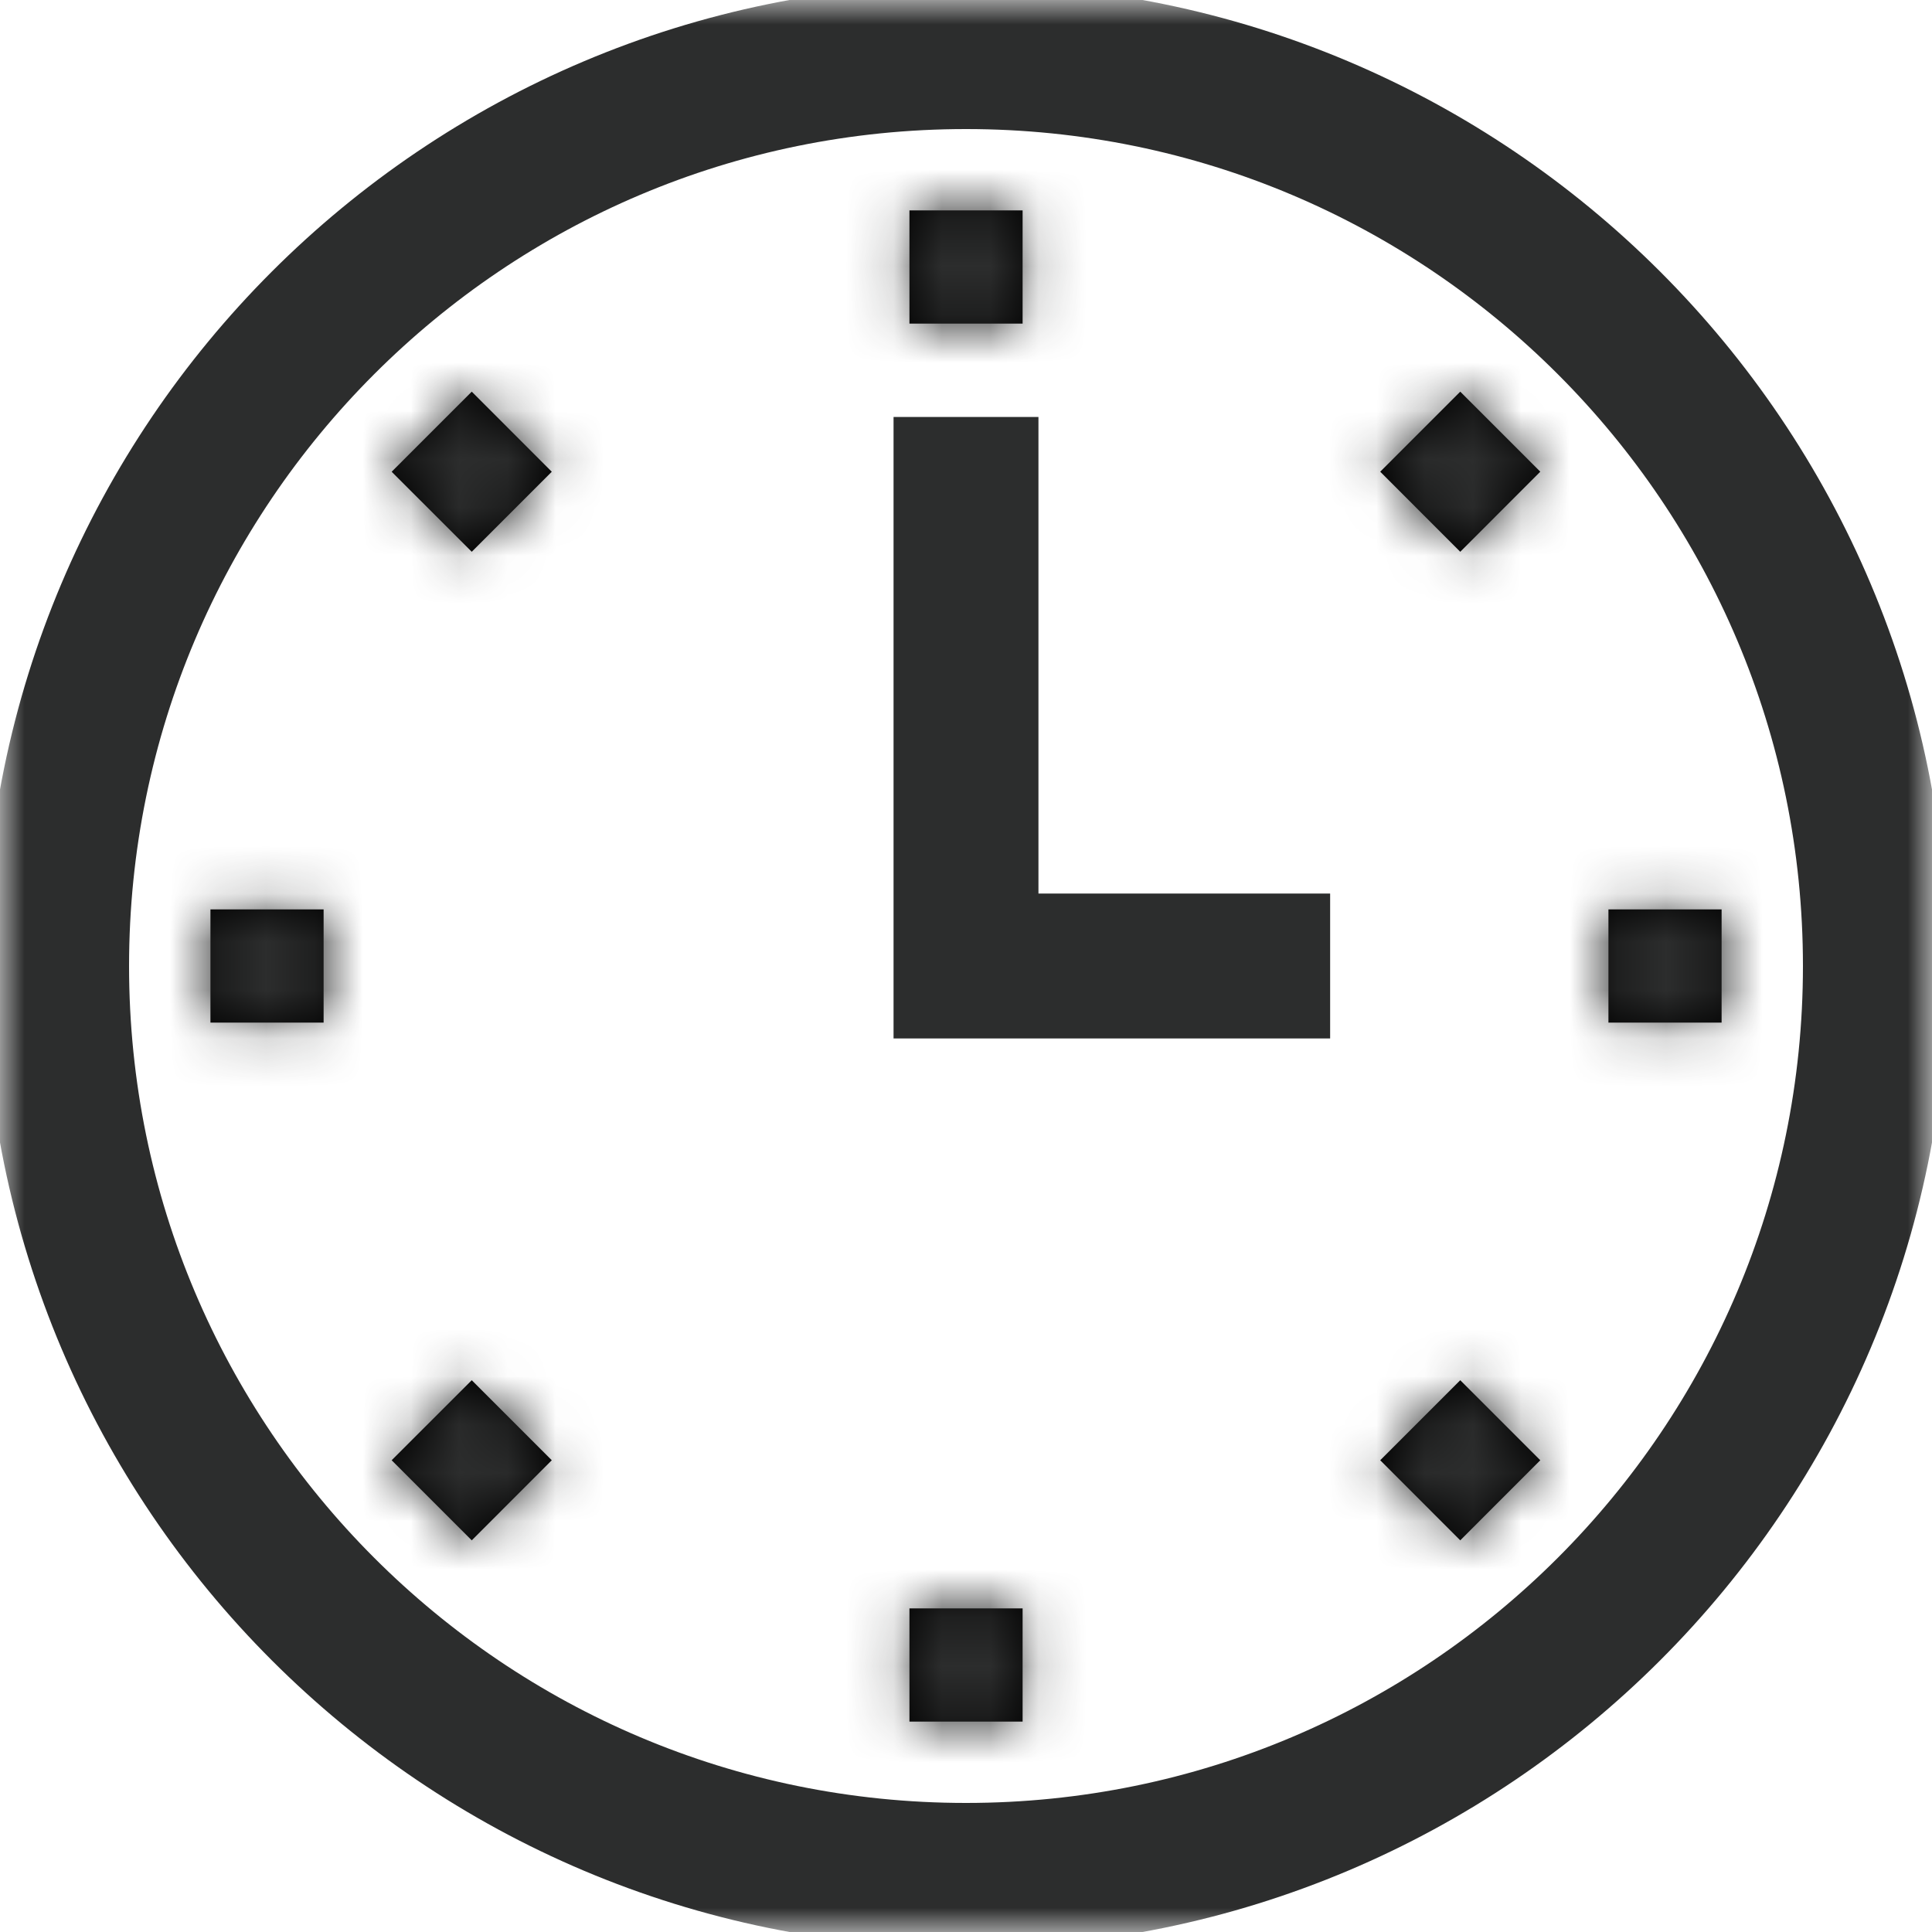
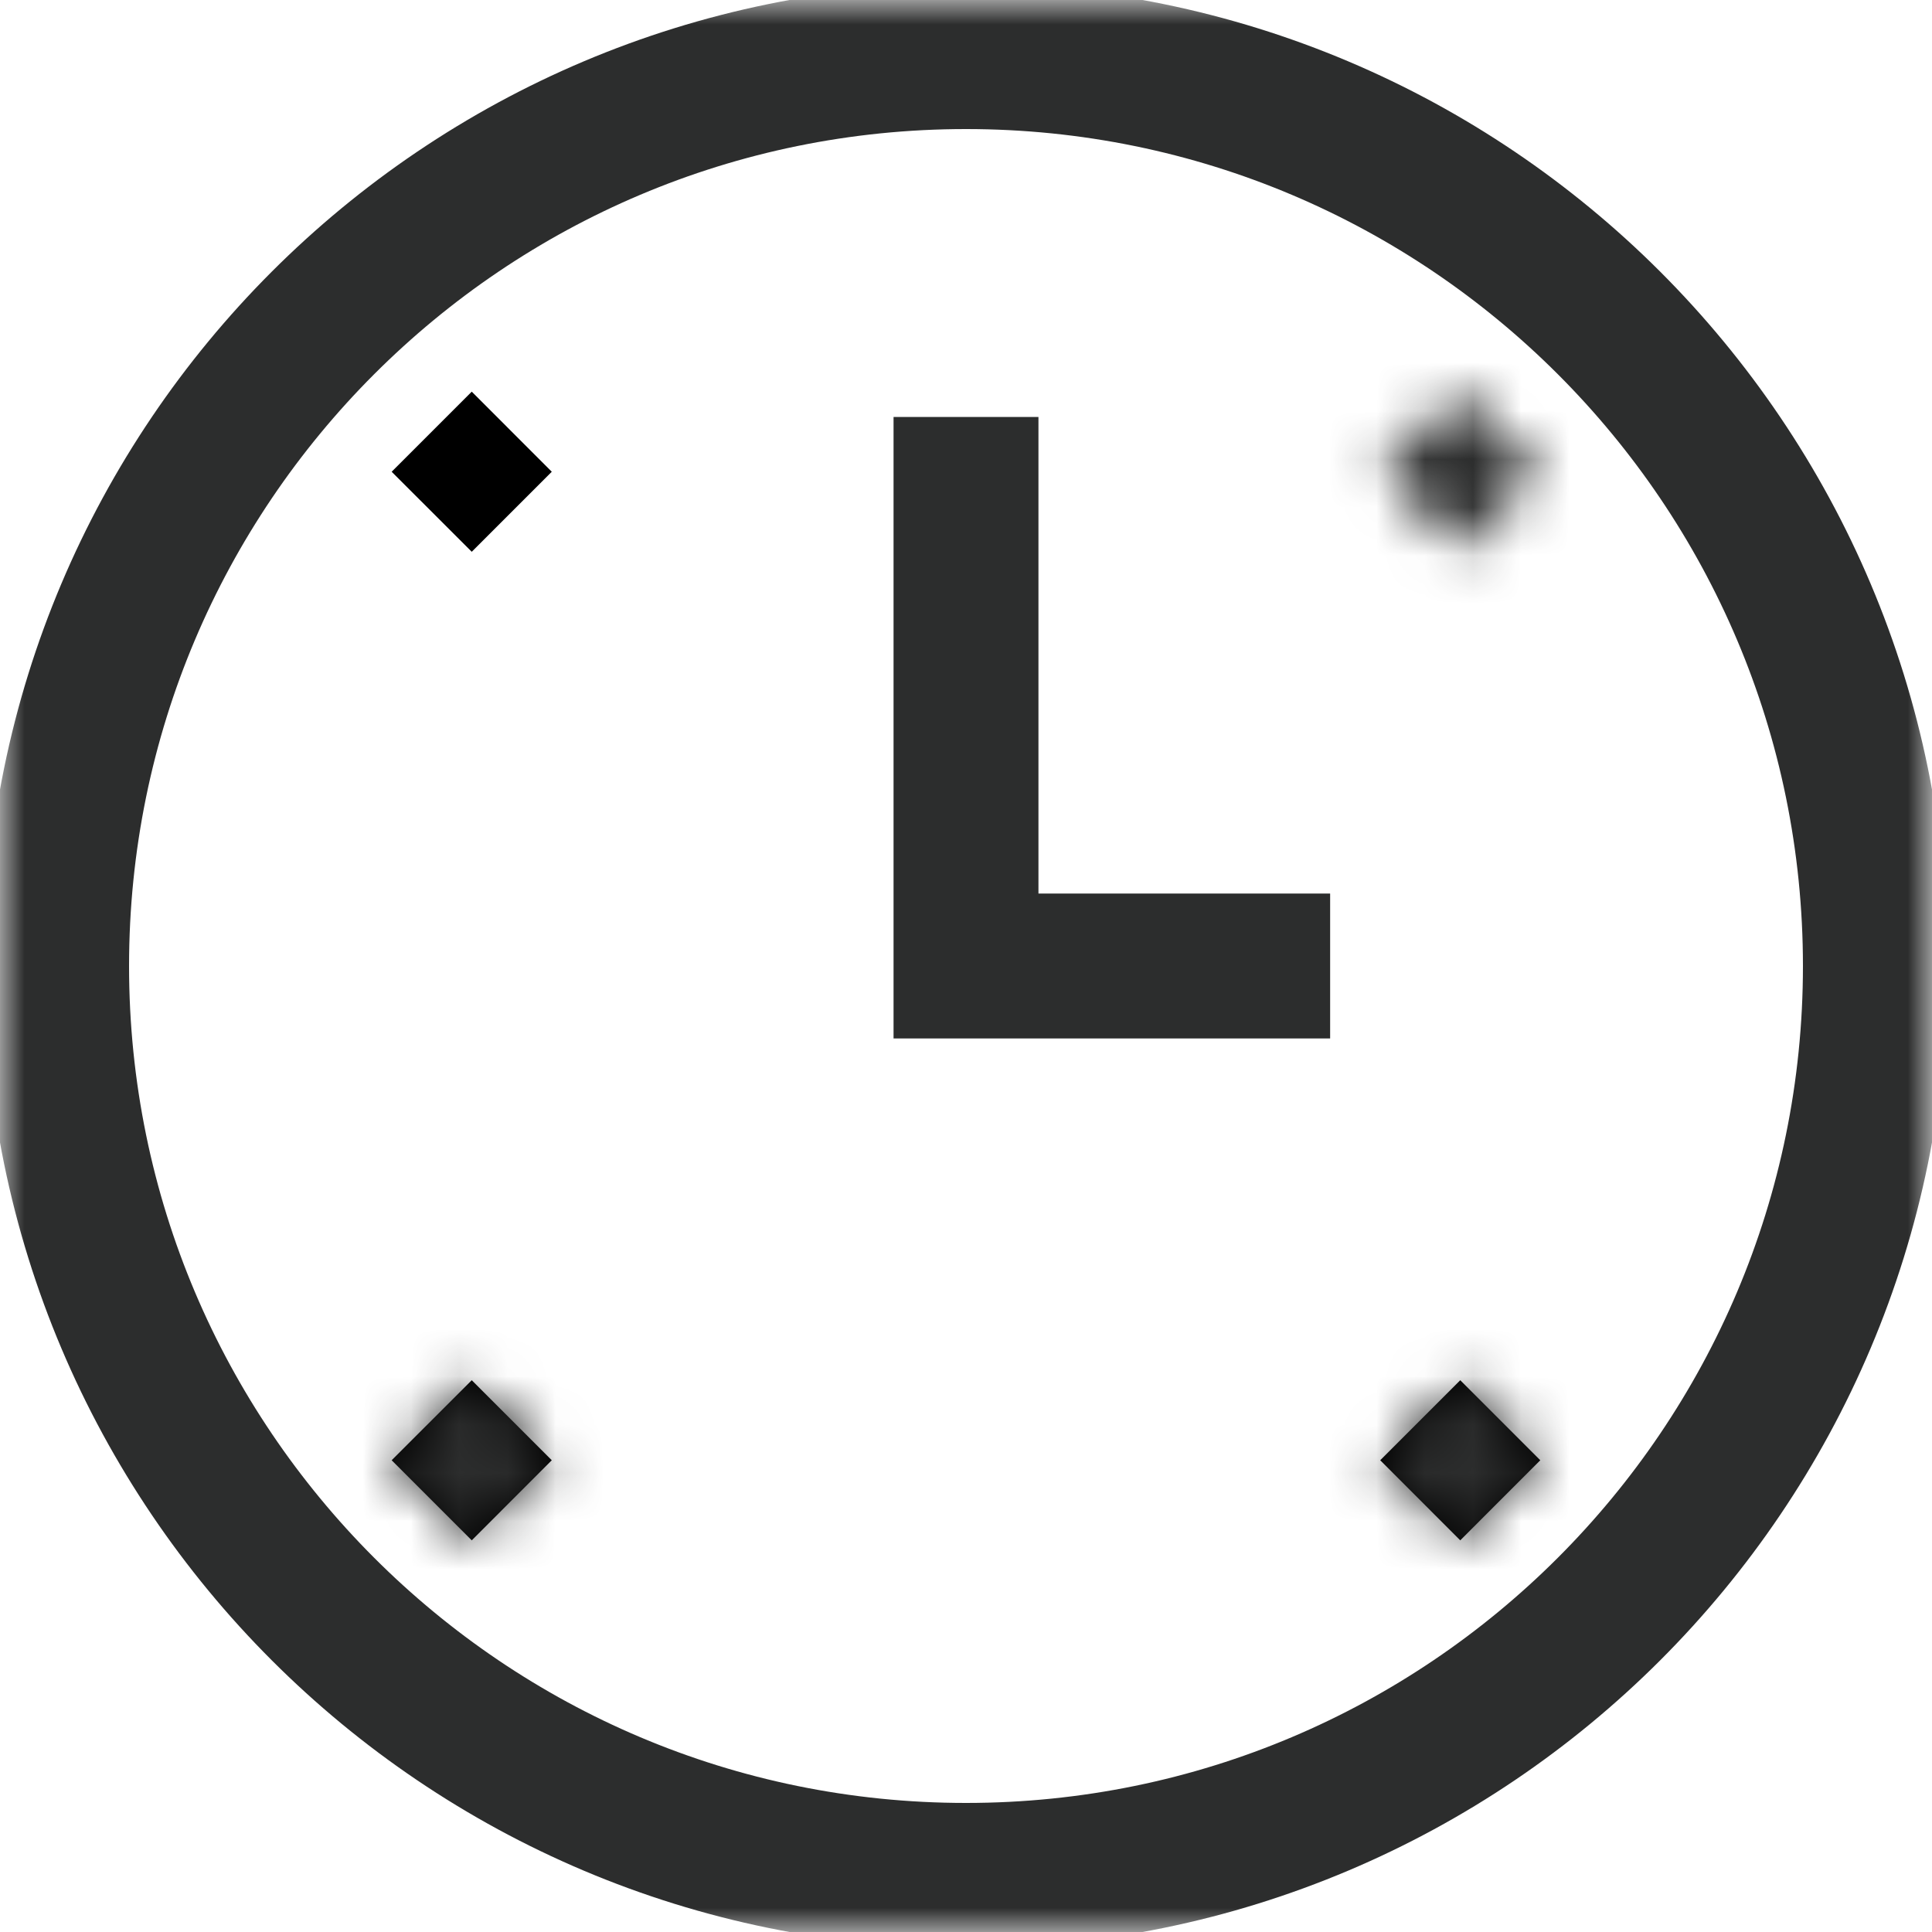
<svg xmlns="http://www.w3.org/2000/svg" width="40" height="40" viewBox="0 0 40 40" fill="none">
  <mask id="mask0_604_108" style="mask-type:luminance" maskUnits="userSpaceOnUse" x="0" y="0" width="40" height="40">
    <path d="M38.5 38.5V1.5H1.5V38.5H38.5Z" fill="white" stroke="white" stroke-width="3" />
  </mask>
  <g mask="url(#mask0_604_108)">
    <path d="M38.828 20C38.828 30.398 30.398 38.828 20 38.828C9.601 38.828 1.172 30.398 1.172 20C1.172 9.601 9.601 1.172 20 1.172C30.398 1.172 38.828 9.601 38.828 20Z" stroke="#2C2D2D" stroke-width="3" stroke-miterlimit="10" />
    <mask id="path-3-inside-1_604_108" fill="white">
-       <path d="M21.172 6.7H18.829V4.356H21.172V6.7ZM21.172 35.644H18.829V33.3H21.172V35.644ZM6.7 21.172H4.357V18.828H6.7V21.172ZM35.644 21.172H33.301V18.828H35.644V21.172Z" />
-     </mask>
-     <path d="M21.172 6.7H18.829V4.356H21.172V6.7ZM21.172 35.644H18.829V33.3H21.172V35.644ZM6.7 21.172H4.357V18.828H6.7V21.172ZM35.644 21.172H33.301V18.828H35.644V21.172Z" fill="black" />
-     <path d="M21.172 6.7H24.172V9.7H21.172V6.7ZM18.829 6.7V9.7H15.829V6.7H18.829ZM18.829 4.356H15.829V1.356H18.829V4.356ZM21.172 4.356V1.356H24.172V4.356H21.172ZM21.172 35.644H24.172V38.644H21.172V35.644ZM18.829 35.644V38.644H15.829V35.644H18.829ZM18.829 33.3H15.829V30.3H18.829V33.3ZM21.172 33.3V30.3H24.172V33.3H21.172ZM6.7 21.172H9.7V24.172H6.7V21.172ZM4.357 21.172V24.172H1.357V21.172H4.357ZM4.357 18.828H1.357V15.828H4.357V18.828ZM6.7 18.828V15.828H9.7V18.828H6.7ZM35.644 21.172H38.644V24.172H35.644V21.172ZM33.301 21.172V24.172H30.301V21.172H33.301ZM33.301 18.828H30.301V15.828H33.301V18.828ZM35.644 18.828V15.828H38.644V18.828H35.644ZM21.172 9.7H18.829V3.7H21.172V9.7ZM15.829 6.7V4.356H21.829V6.7H15.829ZM18.829 1.356H21.172V7.356H18.829V1.356ZM24.172 4.356V6.7H18.172V4.356H24.172ZM21.172 38.644H18.829V32.644H21.172V38.644ZM15.829 35.644V33.3H21.829V35.644H15.829ZM18.829 30.3H21.172V36.3H18.829V30.3ZM24.172 33.3V35.644H18.172V33.3H24.172ZM6.7 24.172H4.357V18.172H6.7V24.172ZM1.357 21.172V18.828H7.357V21.172H1.357ZM4.357 15.828H6.7V21.828H4.357V15.828ZM9.7 18.828V21.172H3.7V18.828H9.7ZM35.644 24.172H33.301V18.172H35.644V24.172ZM30.301 21.172V18.828H36.301V21.172H30.301ZM33.301 15.828H35.644V21.828H33.301V15.828ZM38.644 18.828V21.172H32.644V18.828H38.644Z" fill="#2C2D2D" mask="url(#path-3-inside-1_604_108)" />
+       </mask>
    <mask id="path-5-inside-2_604_108" fill="white">
      <path d="M9.767 28.576L11.424 30.233L9.767 31.891L8.109 30.233L9.767 28.576Z" />
    </mask>
    <path d="M9.767 28.576L11.424 30.233L9.767 31.891L8.109 30.233L9.767 28.576Z" fill="black" />
    <path d="M9.767 28.576L7.645 26.455L9.767 24.333L11.888 26.455L9.767 28.576ZM11.424 30.233L13.545 28.112L15.666 30.233L13.545 32.355L11.424 30.233ZM9.767 31.891L11.888 34.012L9.767 36.133L7.645 34.012L9.767 31.891ZM8.109 30.233L5.988 32.355L3.867 30.233L5.988 28.112L8.109 30.233ZM11.888 26.455L13.545 28.112L9.303 32.355L7.645 30.697L11.888 26.455ZM13.545 32.355L11.888 34.012L7.645 29.769L9.303 28.112L13.545 32.355ZM7.645 34.012L5.988 32.355L10.231 28.112L11.888 29.769L7.645 34.012ZM5.988 28.112L7.645 26.455L11.888 30.697L10.231 32.355L5.988 28.112Z" fill="#2C2D2D" mask="url(#path-5-inside-2_604_108)" />
    <mask id="path-7-inside-3_604_108" fill="white">
      <path d="M30.233 8.109L31.89 9.766L30.233 11.424L28.576 9.766L30.233 8.109Z" />
    </mask>
-     <path d="M30.233 8.109L31.89 9.766L30.233 11.424L28.576 9.766L30.233 8.109Z" fill="black" />
    <path d="M30.233 8.109L28.111 5.988L30.233 3.867L32.354 5.988L30.233 8.109ZM31.89 9.766L34.011 7.645L36.133 9.766L34.011 11.888L31.89 9.766ZM30.233 11.424L32.354 13.545L30.233 15.667L28.111 13.545L30.233 11.424ZM28.576 9.766L26.454 11.888L24.333 9.766L26.454 7.645L28.576 9.766ZM32.354 5.988L34.011 7.645L29.769 11.888L28.111 10.23L32.354 5.988ZM34.011 11.888L32.354 13.545L28.111 9.303L29.769 7.645L34.011 11.888ZM28.111 13.545L26.454 11.888L30.697 7.645L32.354 9.303L28.111 13.545ZM26.454 7.645L28.111 5.988L32.354 10.23L30.697 11.888L26.454 7.645Z" fill="#2C2D2D" mask="url(#path-7-inside-3_604_108)" />
    <mask id="path-9-inside-4_604_108" fill="white">
-       <path d="M11.424 9.767L9.767 11.424L8.109 9.767L9.767 8.109L11.424 9.767Z" />
-     </mask>
+       </mask>
    <path d="M11.424 9.767L9.767 11.424L8.109 9.767L9.767 8.109L11.424 9.767Z" fill="black" />
    <path d="M11.424 9.767L13.545 7.645L15.667 9.767L13.545 11.888L11.424 9.767ZM9.767 11.424L11.888 13.545L9.767 15.666L7.645 13.545L9.767 11.424ZM8.109 9.767L5.988 11.888L3.867 9.767L5.988 7.645L8.109 9.767ZM9.767 8.109L7.645 5.988L9.767 3.867L11.888 5.988L9.767 8.109ZM13.545 11.888L11.888 13.545L7.645 9.303L9.303 7.645L13.545 11.888ZM7.645 13.545L5.988 11.888L10.231 7.645L11.888 9.302L7.645 13.545ZM5.988 7.645L7.645 5.988L11.888 10.231L10.231 11.888L5.988 7.645ZM11.888 5.988L13.545 7.645L9.303 11.888L7.645 10.231L11.888 5.988Z" fill="#2C2D2D" mask="url(#path-9-inside-4_604_108)" />
    <mask id="path-11-inside-5_604_108" fill="white">
      <path d="M31.89 30.233L30.233 31.891L28.576 30.233L30.233 28.576L31.89 30.233Z" />
    </mask>
    <path d="M31.89 30.233L30.233 31.891L28.576 30.233L30.233 28.576L31.89 30.233Z" fill="black" />
    <path d="M31.89 30.233L34.011 28.112L36.133 30.233L34.011 32.355L31.89 30.233ZM30.233 31.891L32.354 34.012L30.233 36.133L28.112 34.012L30.233 31.891ZM28.576 30.233L26.454 32.355L24.333 30.233L26.454 28.112L28.576 30.233ZM30.233 28.576L28.112 26.455L30.233 24.334L32.354 26.455L30.233 28.576ZM34.011 32.355L32.354 34.012L28.111 29.769L29.769 28.112L34.011 32.355ZM28.112 34.012L26.454 32.355L30.697 28.112L32.354 29.769L28.112 34.012ZM26.454 28.112L28.112 26.455L32.354 30.698L30.697 32.355L26.454 28.112ZM32.354 26.455L34.011 28.112L29.769 32.355L28.111 30.697L32.354 26.455Z" fill="#2C2D2D" mask="url(#path-11-inside-5_604_108)" />
    <path d="M20 8.633V20H27.539" stroke="#2C2D2D" stroke-width="3" stroke-miterlimit="10" />
  </g>
</svg>